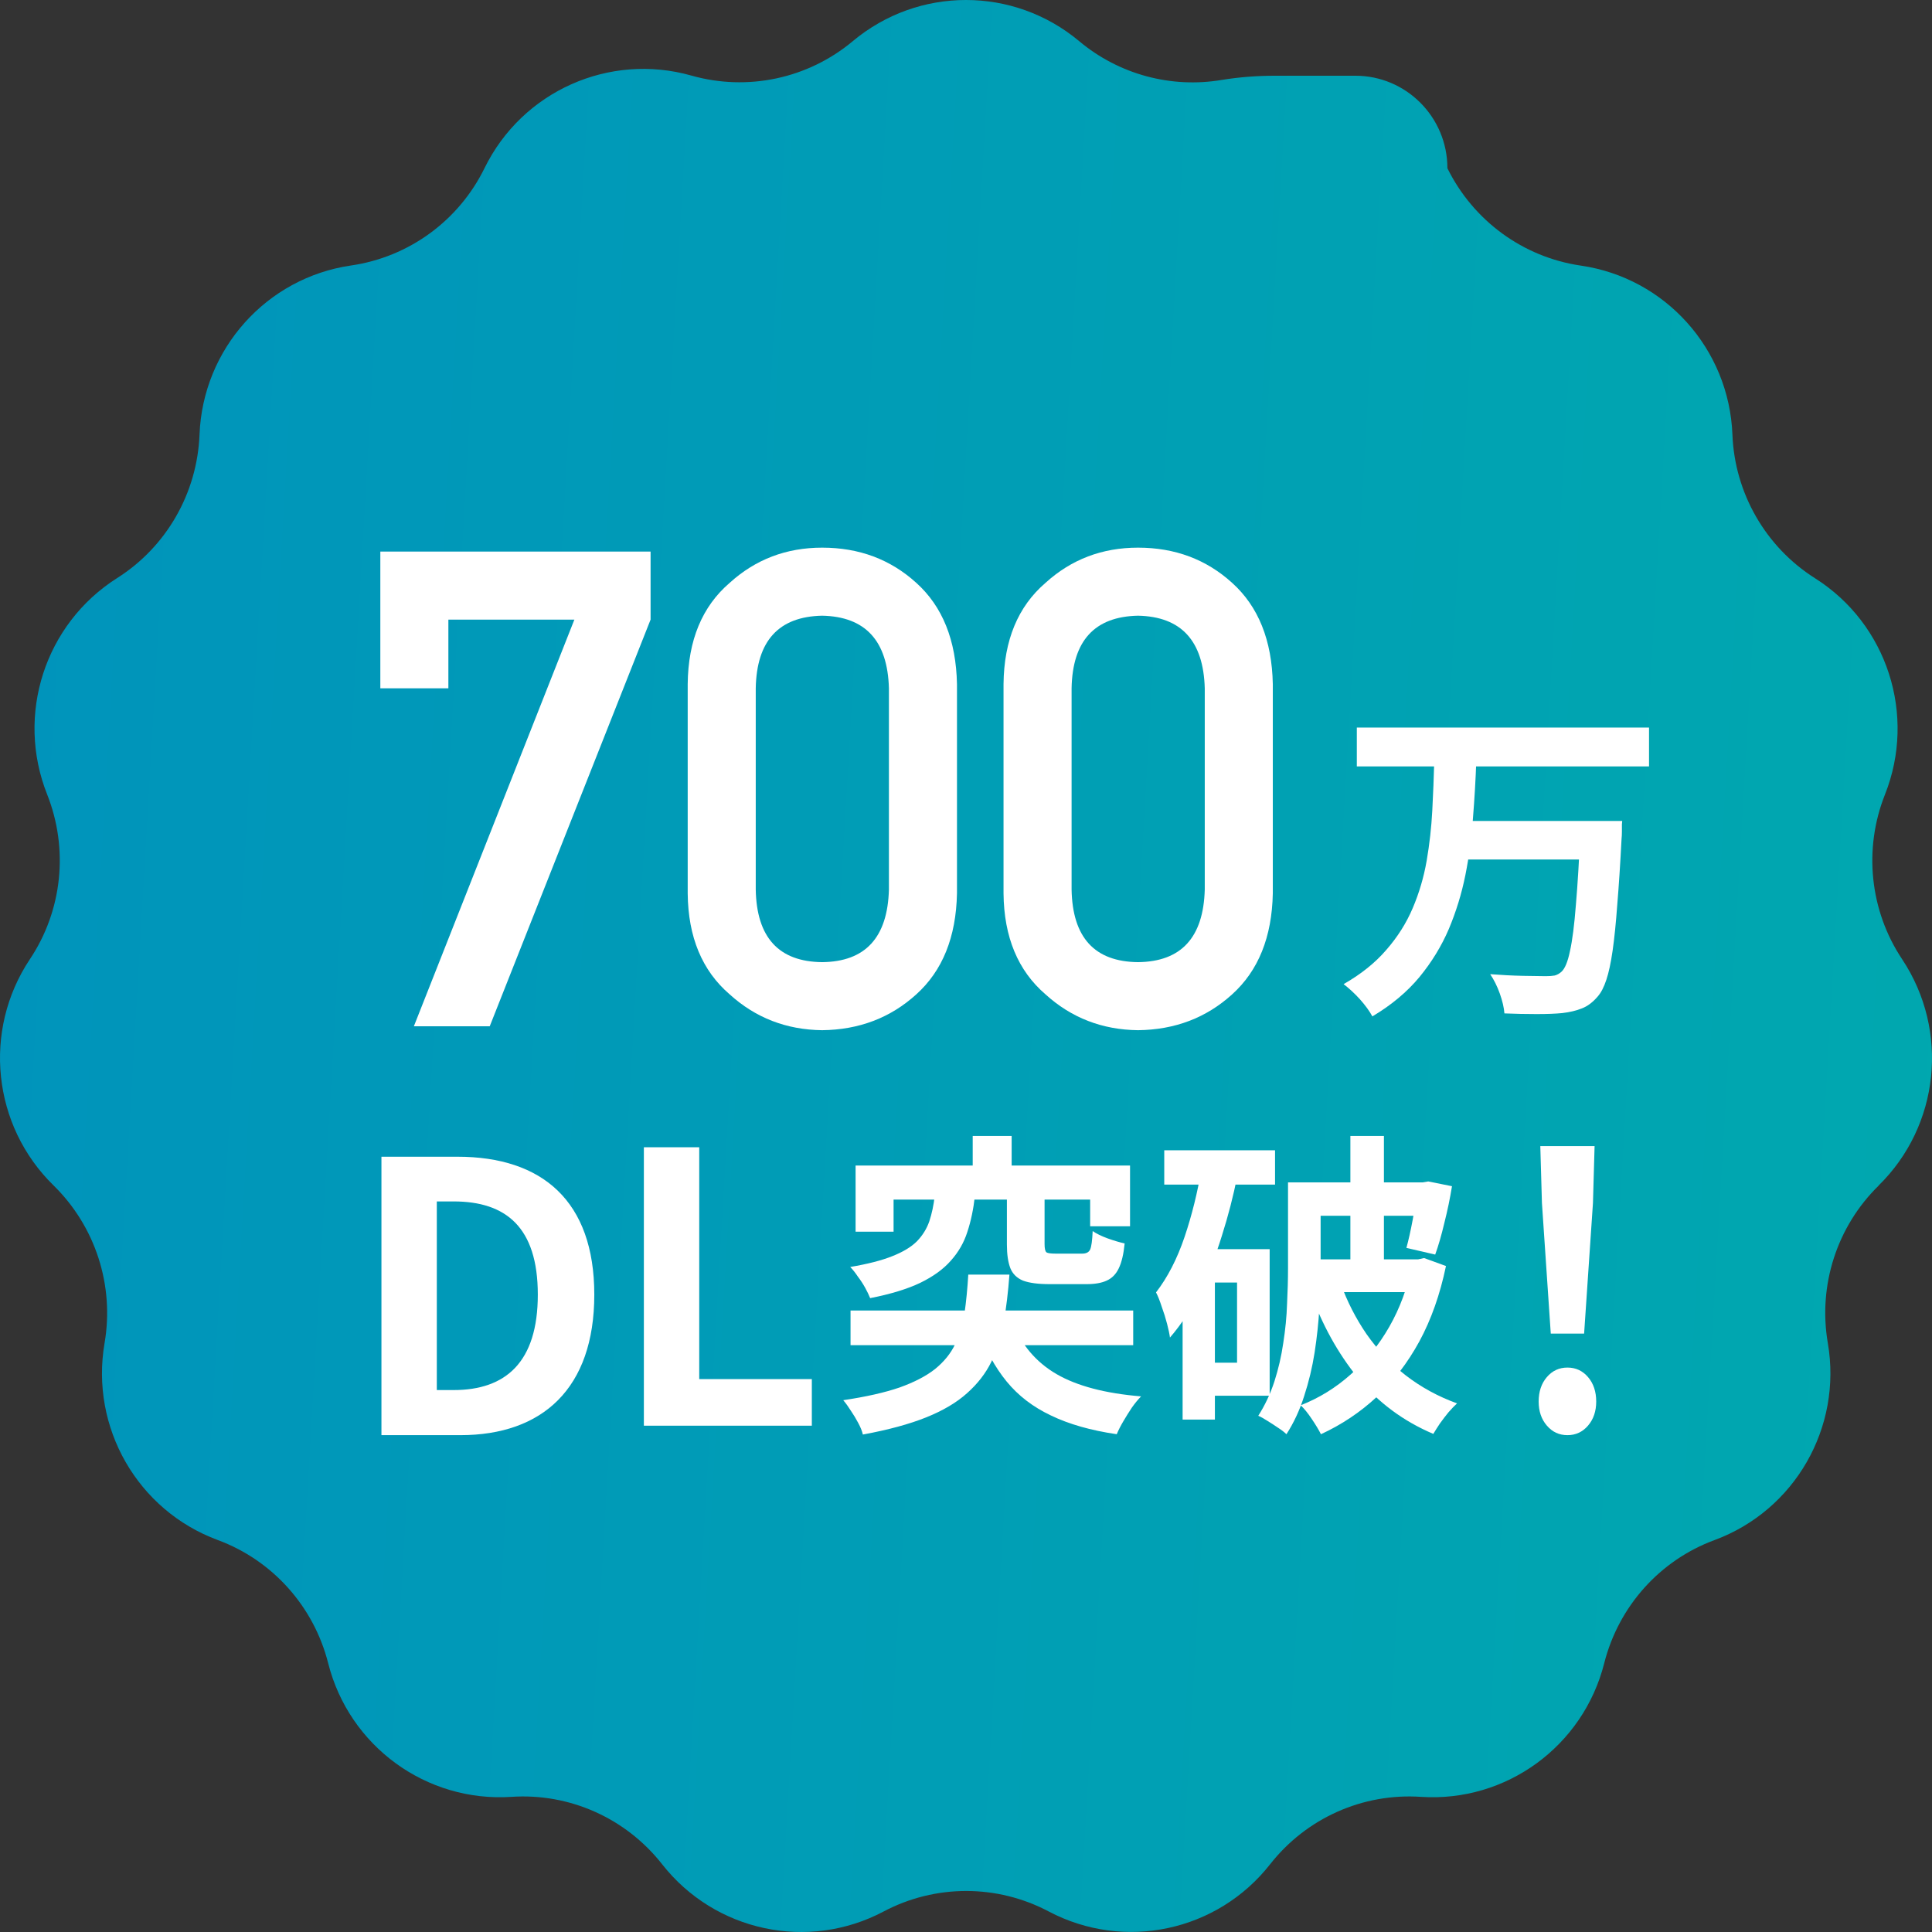
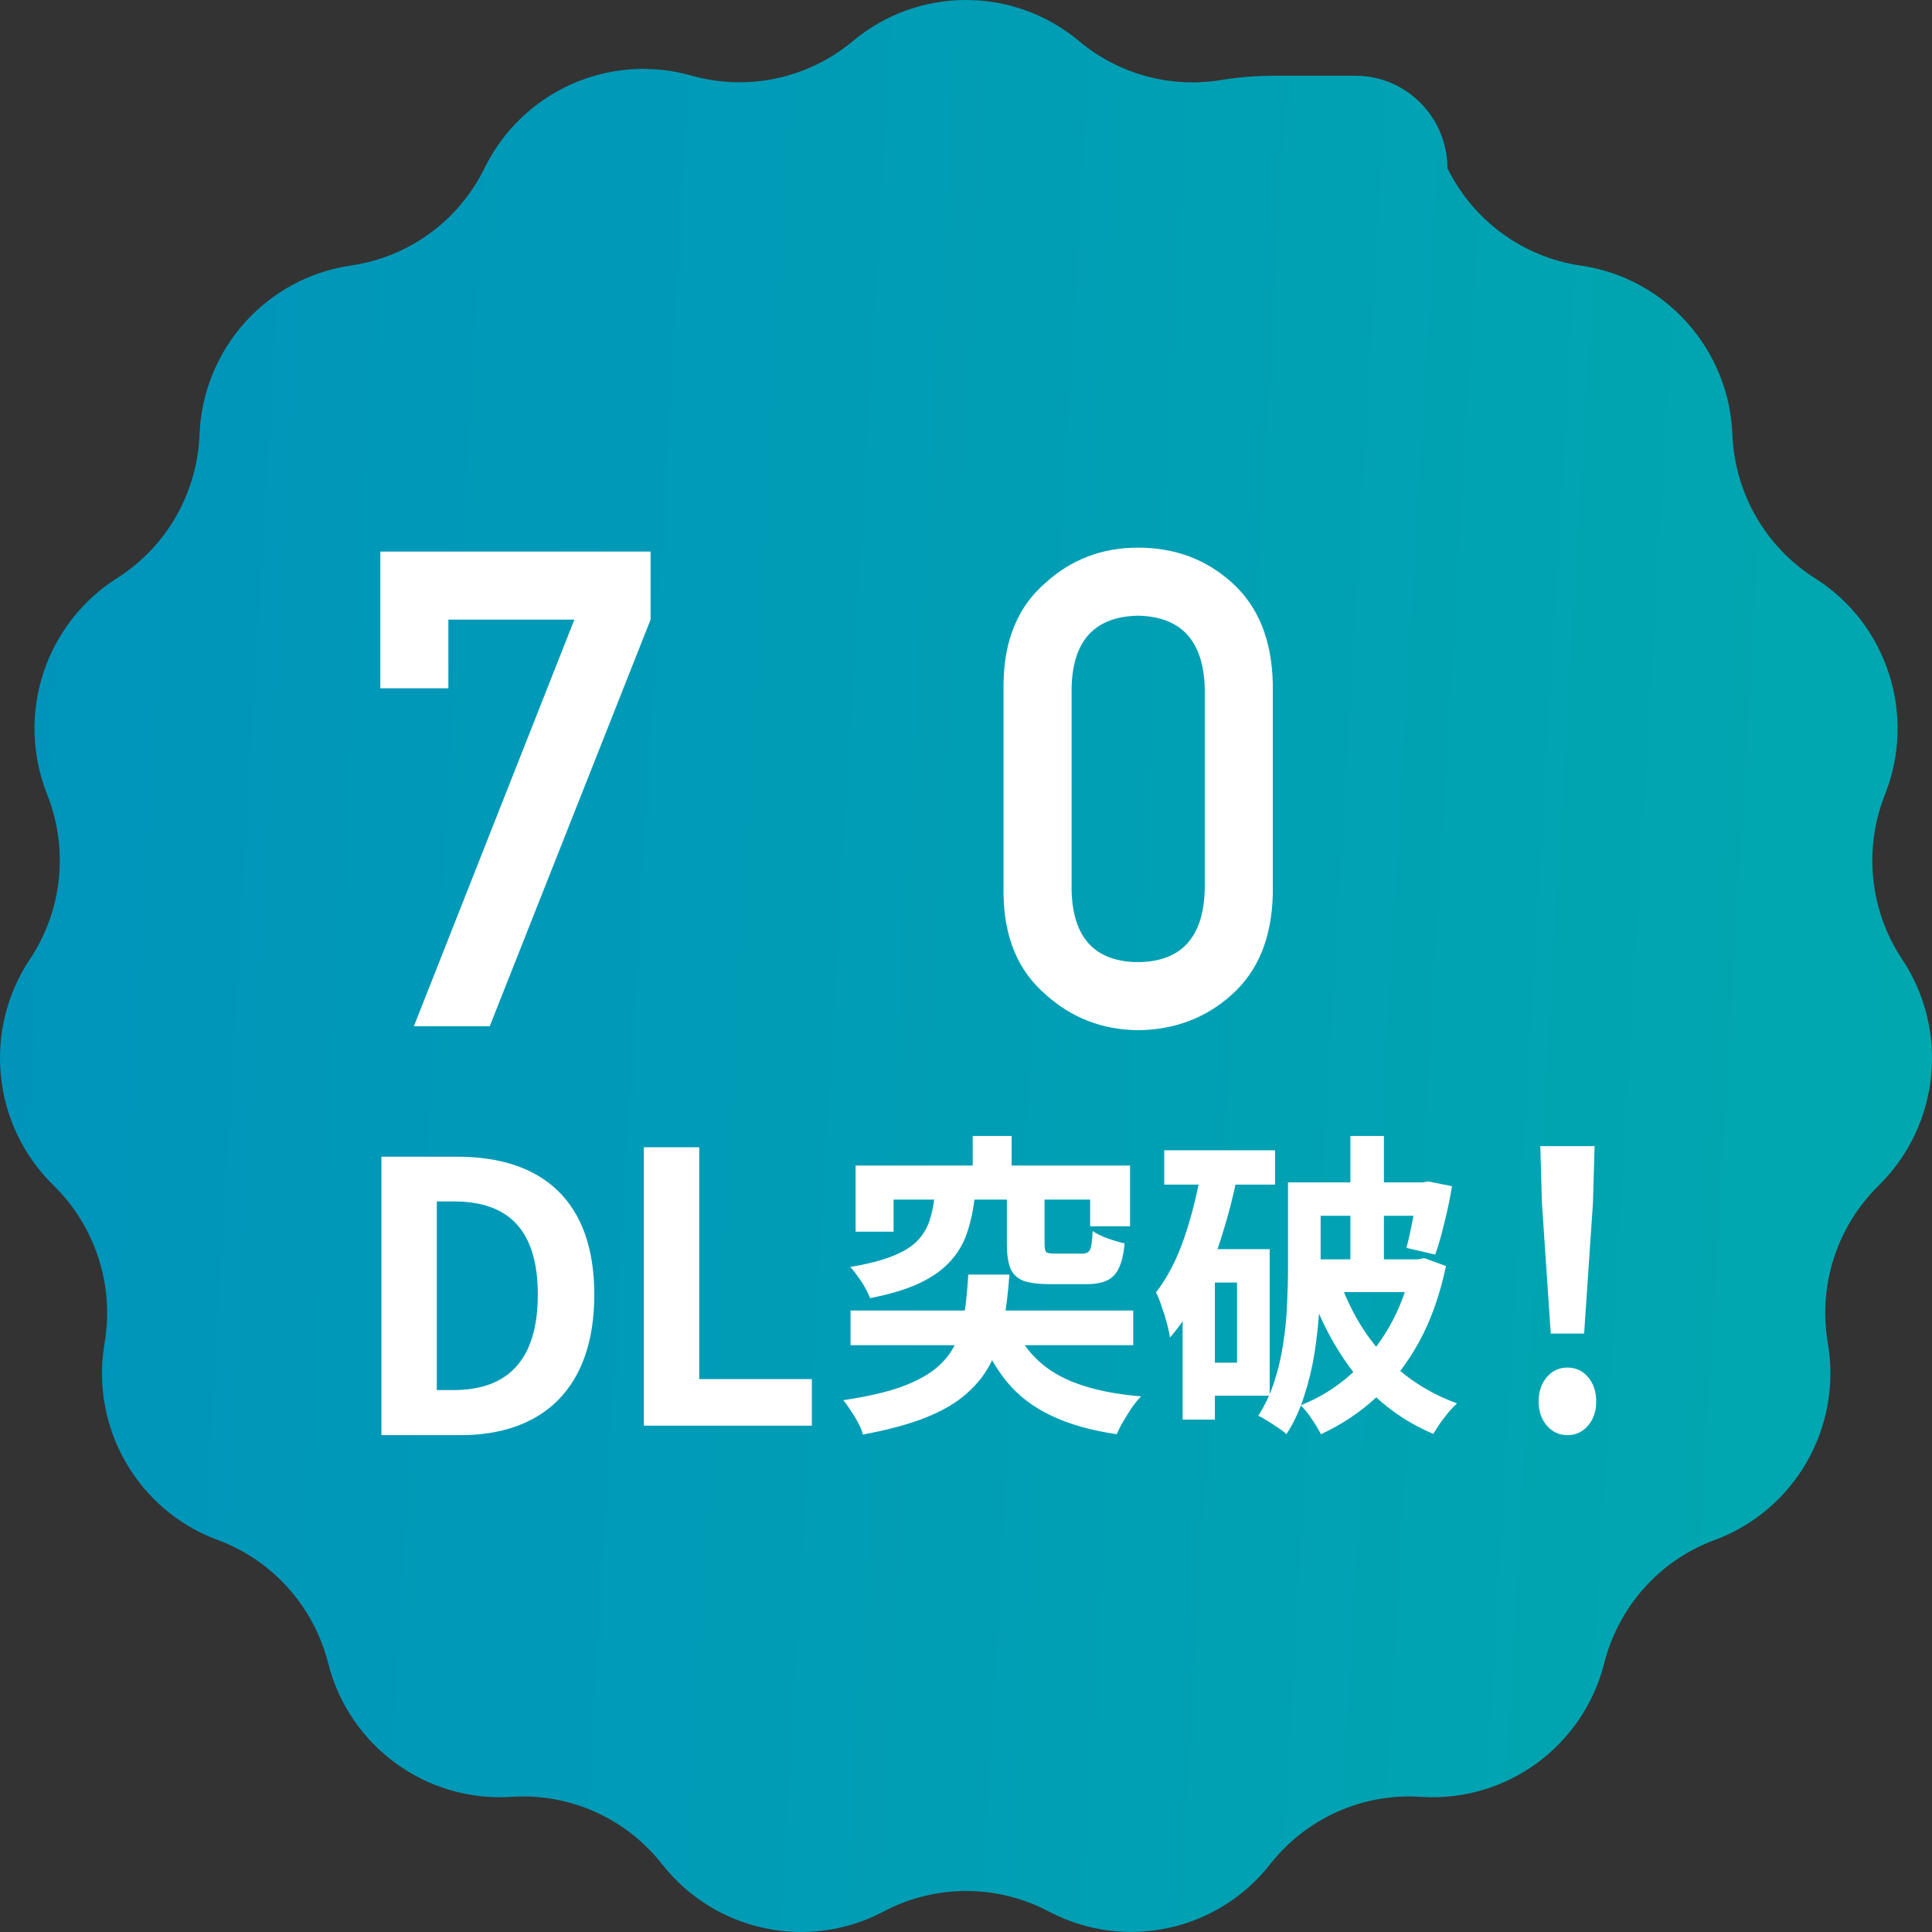
<svg xmlns="http://www.w3.org/2000/svg" width="127" height="127" viewBox="0 0 127 127" fill="none">
  <rect x="0" y="0" width="127" height="127" fill="#333333" stroke="none" />
  <path d="M123.481 77.94C127.501 74.007 128.154 67.756 125.042 63.063C122.904 59.861 122.488 55.804 123.907 52.232C125.988 46.998 124.058 41.013 119.31 38.011C116.066 35.958 114.033 32.424 113.881 28.577C113.664 22.943 109.474 18.269 103.922 17.461C100.13 16.91 96.848 14.516 95.145 11.058C95.145 7.695 92.431 4.978 89.092 4.978H83.824C82.651 4.978 81.478 5.064 80.315 5.254C76.995 5.814 73.562 4.902 70.942 2.708C66.629 -0.903 60.368 -0.903 56.055 2.708C53.114 5.168 49.142 6.014 45.453 4.969C40.052 3.439 34.33 5.995 31.852 11.049C30.159 14.507 26.877 16.901 23.075 17.452C17.523 18.259 13.334 22.934 13.116 28.567C12.965 32.415 10.941 35.949 7.697 38.001C2.949 41.013 1.019 46.988 3.1 52.223C4.519 55.804 4.103 59.852 1.965 63.053C-1.156 67.737 -0.503 73.997 3.526 77.93C6.268 80.619 7.526 84.495 6.874 88.286C5.919 93.843 9.049 99.287 14.317 101.235C17.911 102.565 20.626 105.595 21.572 109.329C22.952 114.791 28.022 118.487 33.621 118.116C37.451 117.86 41.15 119.523 43.523 122.544C46.995 126.971 53.123 128.282 58.089 125.65C61.484 123.855 65.542 123.855 68.937 125.65C73.903 128.272 80.022 126.971 83.493 122.544C85.876 119.513 89.574 117.86 93.405 118.116C99.004 118.487 104.073 114.791 105.454 109.329C106.4 105.595 109.105 102.565 112.709 101.235C117.977 99.287 121.107 93.834 120.152 88.286C119.499 84.486 120.757 80.609 123.5 77.93L123.481 77.94Z" fill="url(#paint0_linear_11613_22899)" />
  <path d="M79.195 58.474V45.246C79.109 42.121 77.646 40.53 74.807 40.473C71.953 40.53 70.498 42.121 70.441 45.246V58.474C70.498 61.627 71.953 63.218 74.807 63.247C77.646 63.218 79.109 61.627 79.195 58.474ZM65.967 58.73V44.968C65.996 42.086 66.916 39.867 68.728 38.312C70.426 36.77 72.452 36 74.807 36C77.233 36 79.294 36.77 80.992 38.312C82.719 39.867 83.611 42.086 83.668 44.968V58.73C83.611 61.599 82.719 63.81 80.992 65.366C79.294 66.907 77.233 67.692 74.807 67.72C72.452 67.692 70.426 66.907 68.728 65.366C66.916 63.81 65.996 61.599 65.967 58.73Z" fill="white" />
-   <path d="M58.433 58.474V45.246C58.348 42.121 56.885 40.53 54.045 40.473C51.192 40.53 49.736 42.121 49.679 45.246V58.474C49.736 61.627 51.192 63.218 54.045 63.247C56.885 63.218 58.348 61.627 58.433 58.474ZM45.206 58.73V44.968C45.234 42.086 46.155 39.867 47.967 38.312C49.665 36.77 51.691 36 54.045 36C56.471 36 58.533 36.77 60.231 38.312C61.958 39.867 62.849 42.086 62.907 44.968V58.73C62.849 61.599 61.958 63.81 60.231 65.366C58.533 66.907 56.471 67.692 54.045 67.72C51.691 67.692 49.665 66.907 47.967 65.366C46.155 63.81 45.234 61.599 45.206 58.73Z" fill="white" />
  <path d="M25.001 45.246V36.257H42.766V40.73L32.192 67.463H27.205L37.757 40.73H29.474V45.246H25.001Z" fill="white" />
-   <path d="M89.191 47.825H108.399V50.381H89.191V47.825ZM96.152 53.965H104.853V56.499H96.152V53.965ZM103.896 53.965H106.637C106.637 53.965 106.63 54.038 106.616 54.183C106.616 54.314 106.616 54.475 106.616 54.664C106.616 54.853 106.608 55.006 106.594 55.123C106.507 56.813 106.412 58.262 106.311 59.471C106.224 60.666 106.122 61.671 106.006 62.486C105.89 63.288 105.753 63.929 105.593 64.409C105.434 64.89 105.245 65.254 105.028 65.502C104.708 65.88 104.36 66.143 103.983 66.288C103.621 66.434 103.193 66.536 102.7 66.594C102.265 66.638 101.699 66.66 101.003 66.66C100.322 66.66 99.618 66.645 98.893 66.616C98.864 66.237 98.763 65.8 98.588 65.305C98.415 64.824 98.204 64.402 97.958 64.038C98.712 64.096 99.43 64.132 100.111 64.147C100.793 64.162 101.293 64.169 101.612 64.169C101.844 64.169 102.04 64.154 102.2 64.125C102.359 64.082 102.504 64.001 102.635 63.885C102.867 63.681 103.055 63.229 103.2 62.53C103.36 61.816 103.49 60.797 103.592 59.471C103.708 58.131 103.809 56.441 103.896 54.402V53.965ZM94.281 50.01H97.044C97.001 51.248 96.928 52.501 96.826 53.768C96.74 55.035 96.573 56.288 96.326 57.526C96.08 58.75 95.717 59.93 95.239 61.066C94.76 62.188 94.115 63.244 93.302 64.234C92.49 65.21 91.461 66.07 90.213 66.813C90.025 66.463 89.749 66.085 89.387 65.677C89.024 65.283 88.669 64.956 88.321 64.693C89.467 64.038 90.402 63.288 91.127 62.443C91.867 61.598 92.447 60.68 92.867 59.69C93.288 58.699 93.593 57.665 93.781 56.587C93.969 55.494 94.093 54.394 94.151 53.287C94.209 52.18 94.252 51.088 94.281 50.01Z" fill="white" />
  <path d="M76.532 75.614H83.815V77.871H76.532V75.614ZM78.779 82.114H83.461V91.749H78.779V89.576H81.318V84.309H78.779V82.114ZM78.987 76.784L81.339 77.286C81.075 78.61 80.735 79.927 80.319 81.236C79.917 82.546 79.431 83.772 78.862 84.915C78.308 86.057 77.656 87.061 76.907 87.924C76.879 87.702 76.817 87.402 76.719 87.026C76.622 86.65 76.504 86.273 76.366 85.897C76.241 85.507 76.116 85.194 75.991 84.957C76.754 83.967 77.378 82.755 77.864 81.32C78.349 79.885 78.724 78.373 78.987 76.784ZM77.739 82.114H79.861V93.317H77.739V82.114ZM85.75 77.725H93.823V79.92H85.75V77.725ZM93.178 77.725H93.511L93.886 77.662L95.446 77.976C95.321 78.756 95.155 79.557 94.947 80.379C94.753 81.201 94.551 81.898 94.343 82.469L92.45 82.031C92.589 81.529 92.727 80.909 92.866 80.17C93.005 79.418 93.109 78.714 93.178 78.059V77.725ZM88.767 74.674H90.972V84.016H88.767V74.674ZM84.668 77.725H86.811V83.368C86.811 84.162 86.783 85.04 86.728 86.002C86.672 86.949 86.568 87.918 86.416 88.907C86.263 89.882 86.034 90.837 85.729 91.77C85.438 92.69 85.049 93.526 84.564 94.278C84.439 94.153 84.259 94.013 84.023 93.86C83.801 93.707 83.565 93.554 83.315 93.4C83.079 93.247 82.878 93.136 82.712 93.066C83.156 92.369 83.51 91.617 83.773 90.809C84.037 89.987 84.231 89.144 84.356 88.28C84.494 87.402 84.578 86.545 84.605 85.709C84.647 84.873 84.668 84.093 84.668 83.368V77.725ZM86.062 82.783H93.074V84.936H86.062V82.783ZM92.824 82.783H93.22L93.615 82.699L95.051 83.222C94.662 85.089 94.08 86.74 93.303 88.175C92.526 89.597 91.59 90.816 90.494 91.833C89.412 92.836 88.191 93.651 86.832 94.278C86.693 94 86.492 93.665 86.228 93.275C85.979 92.899 85.736 92.599 85.5 92.376C86.707 91.903 87.803 91.227 88.788 90.349C89.787 89.471 90.633 88.426 91.326 87.214C92.02 86.002 92.519 84.65 92.824 83.159V82.783ZM88.122 84.35C88.552 85.549 89.121 86.663 89.828 87.695C90.549 88.726 91.409 89.631 92.408 90.412C93.421 91.192 94.544 91.805 95.779 92.251C95.613 92.404 95.425 92.599 95.217 92.836C95.023 93.073 94.836 93.317 94.656 93.568C94.489 93.819 94.343 94.048 94.219 94.257C92.249 93.421 90.598 92.195 89.266 90.579C87.948 88.963 86.901 87.068 86.124 84.894L88.122 84.35Z" fill="white" />
  <path d="M63.941 74.674H66.501V78.059H63.941V74.674ZM61.444 78.603H64.087C63.99 79.481 63.823 80.275 63.587 80.986C63.365 81.682 63.005 82.309 62.505 82.867C62.02 83.424 61.347 83.912 60.487 84.33C59.641 84.734 58.545 85.068 57.2 85.333C57.116 85.124 57.005 84.894 56.867 84.643C56.728 84.392 56.568 84.148 56.388 83.912C56.222 83.661 56.055 83.452 55.889 83.285C57.04 83.09 57.962 82.853 58.656 82.574C59.364 82.295 59.904 81.968 60.279 81.592C60.654 81.201 60.924 80.763 61.091 80.275C61.257 79.773 61.375 79.216 61.444 78.603ZM66.188 78.603H68.665V81.78C68.665 82.072 68.706 82.254 68.789 82.323C68.873 82.379 69.074 82.407 69.393 82.407C69.462 82.407 69.573 82.407 69.726 82.407C69.878 82.407 70.045 82.407 70.225 82.407C70.419 82.407 70.6 82.407 70.766 82.407C70.933 82.407 71.057 82.407 71.141 82.407C71.404 82.407 71.578 82.316 71.661 82.135C71.744 81.954 71.799 81.55 71.827 80.923C72.063 81.09 72.389 81.25 72.805 81.404C73.235 81.557 73.61 81.668 73.929 81.738C73.859 82.449 73.728 82.999 73.534 83.389C73.353 83.765 73.09 84.03 72.743 84.183C72.41 84.337 71.973 84.413 71.432 84.413C71.321 84.413 71.148 84.413 70.912 84.413C70.69 84.413 70.454 84.413 70.204 84.413C69.955 84.413 69.719 84.413 69.497 84.413C69.275 84.413 69.108 84.413 68.997 84.413C68.248 84.413 67.666 84.337 67.25 84.183C66.847 84.016 66.57 83.744 66.417 83.368C66.265 82.978 66.188 82.456 66.188 81.801V78.603ZM56.242 76.617H74.283V80.609H71.661V78.854H58.739V80.965H56.242V76.617ZM55.91 86.148H74.491V88.426H55.91V86.148ZM63.65 83.786H66.355C66.272 84.915 66.147 85.96 65.98 86.921C65.814 87.869 65.543 88.733 65.169 89.513C64.794 90.279 64.26 90.969 63.567 91.582C62.887 92.195 61.992 92.725 60.883 93.171C59.773 93.616 58.386 93.993 56.721 94.299C56.666 94.062 56.562 93.805 56.409 93.526C56.27 93.261 56.111 92.996 55.93 92.732C55.764 92.467 55.597 92.237 55.431 92.042C56.929 91.819 58.164 91.54 59.135 91.206C60.106 90.858 60.883 90.454 61.465 89.994C62.048 89.52 62.485 88.984 62.776 88.384C63.081 87.771 63.289 87.088 63.4 86.336C63.511 85.57 63.594 84.72 63.65 83.786ZM66.542 86.9C67.139 88.405 68.11 89.548 69.455 90.328C70.801 91.108 72.653 91.596 75.011 91.791C74.817 91.986 74.615 92.23 74.407 92.523C74.213 92.815 74.026 93.115 73.846 93.421C73.665 93.728 73.52 94.013 73.409 94.278C71.702 94.028 70.26 93.616 69.081 93.045C67.902 92.488 66.931 91.742 66.168 90.809C65.405 89.875 64.767 88.712 64.253 87.318L66.542 86.9Z" fill="white" />
  <path d="M42.325 93.718V75.415H45.964V90.655H53.366V93.718H42.325Z" fill="white" />
  <path d="M25.074 94.34V76.037H30.066C35.648 76.037 39.066 78.951 39.066 85.102C39.066 91.277 35.648 94.34 30.263 94.34H25.074ZM28.714 91.376H29.82C33.239 91.376 35.353 89.548 35.353 85.102C35.353 80.656 33.239 78.976 29.82 78.976H28.714V91.376Z" fill="white" />
  <path d="M101.94 87.663L101.359 79.079L101.252 75.339H104.82L104.713 79.079L104.132 87.663H101.94ZM103.036 94.34C102.491 94.34 102.04 94.13 101.682 93.712C101.323 93.294 101.144 92.767 101.144 92.131C101.144 91.478 101.323 90.943 101.682 90.524C102.04 90.106 102.491 89.897 103.036 89.897C103.58 89.897 104.032 90.106 104.39 90.524C104.748 90.943 104.927 91.478 104.927 92.131C104.927 92.767 104.748 93.294 104.39 93.712C104.032 94.13 103.58 94.34 103.036 94.34Z" fill="white" />
  <defs>
    <linearGradient id="paint0_linear_11613_22899" x1="-20.384" y1="63.889" x2="149.391" y2="73.776" gradientUnits="userSpaceOnUse">
      <stop stop-color="#0091BD" />
      <stop offset="1" stop-color="#00ABAD" />
    </linearGradient>
  </defs>
</svg>